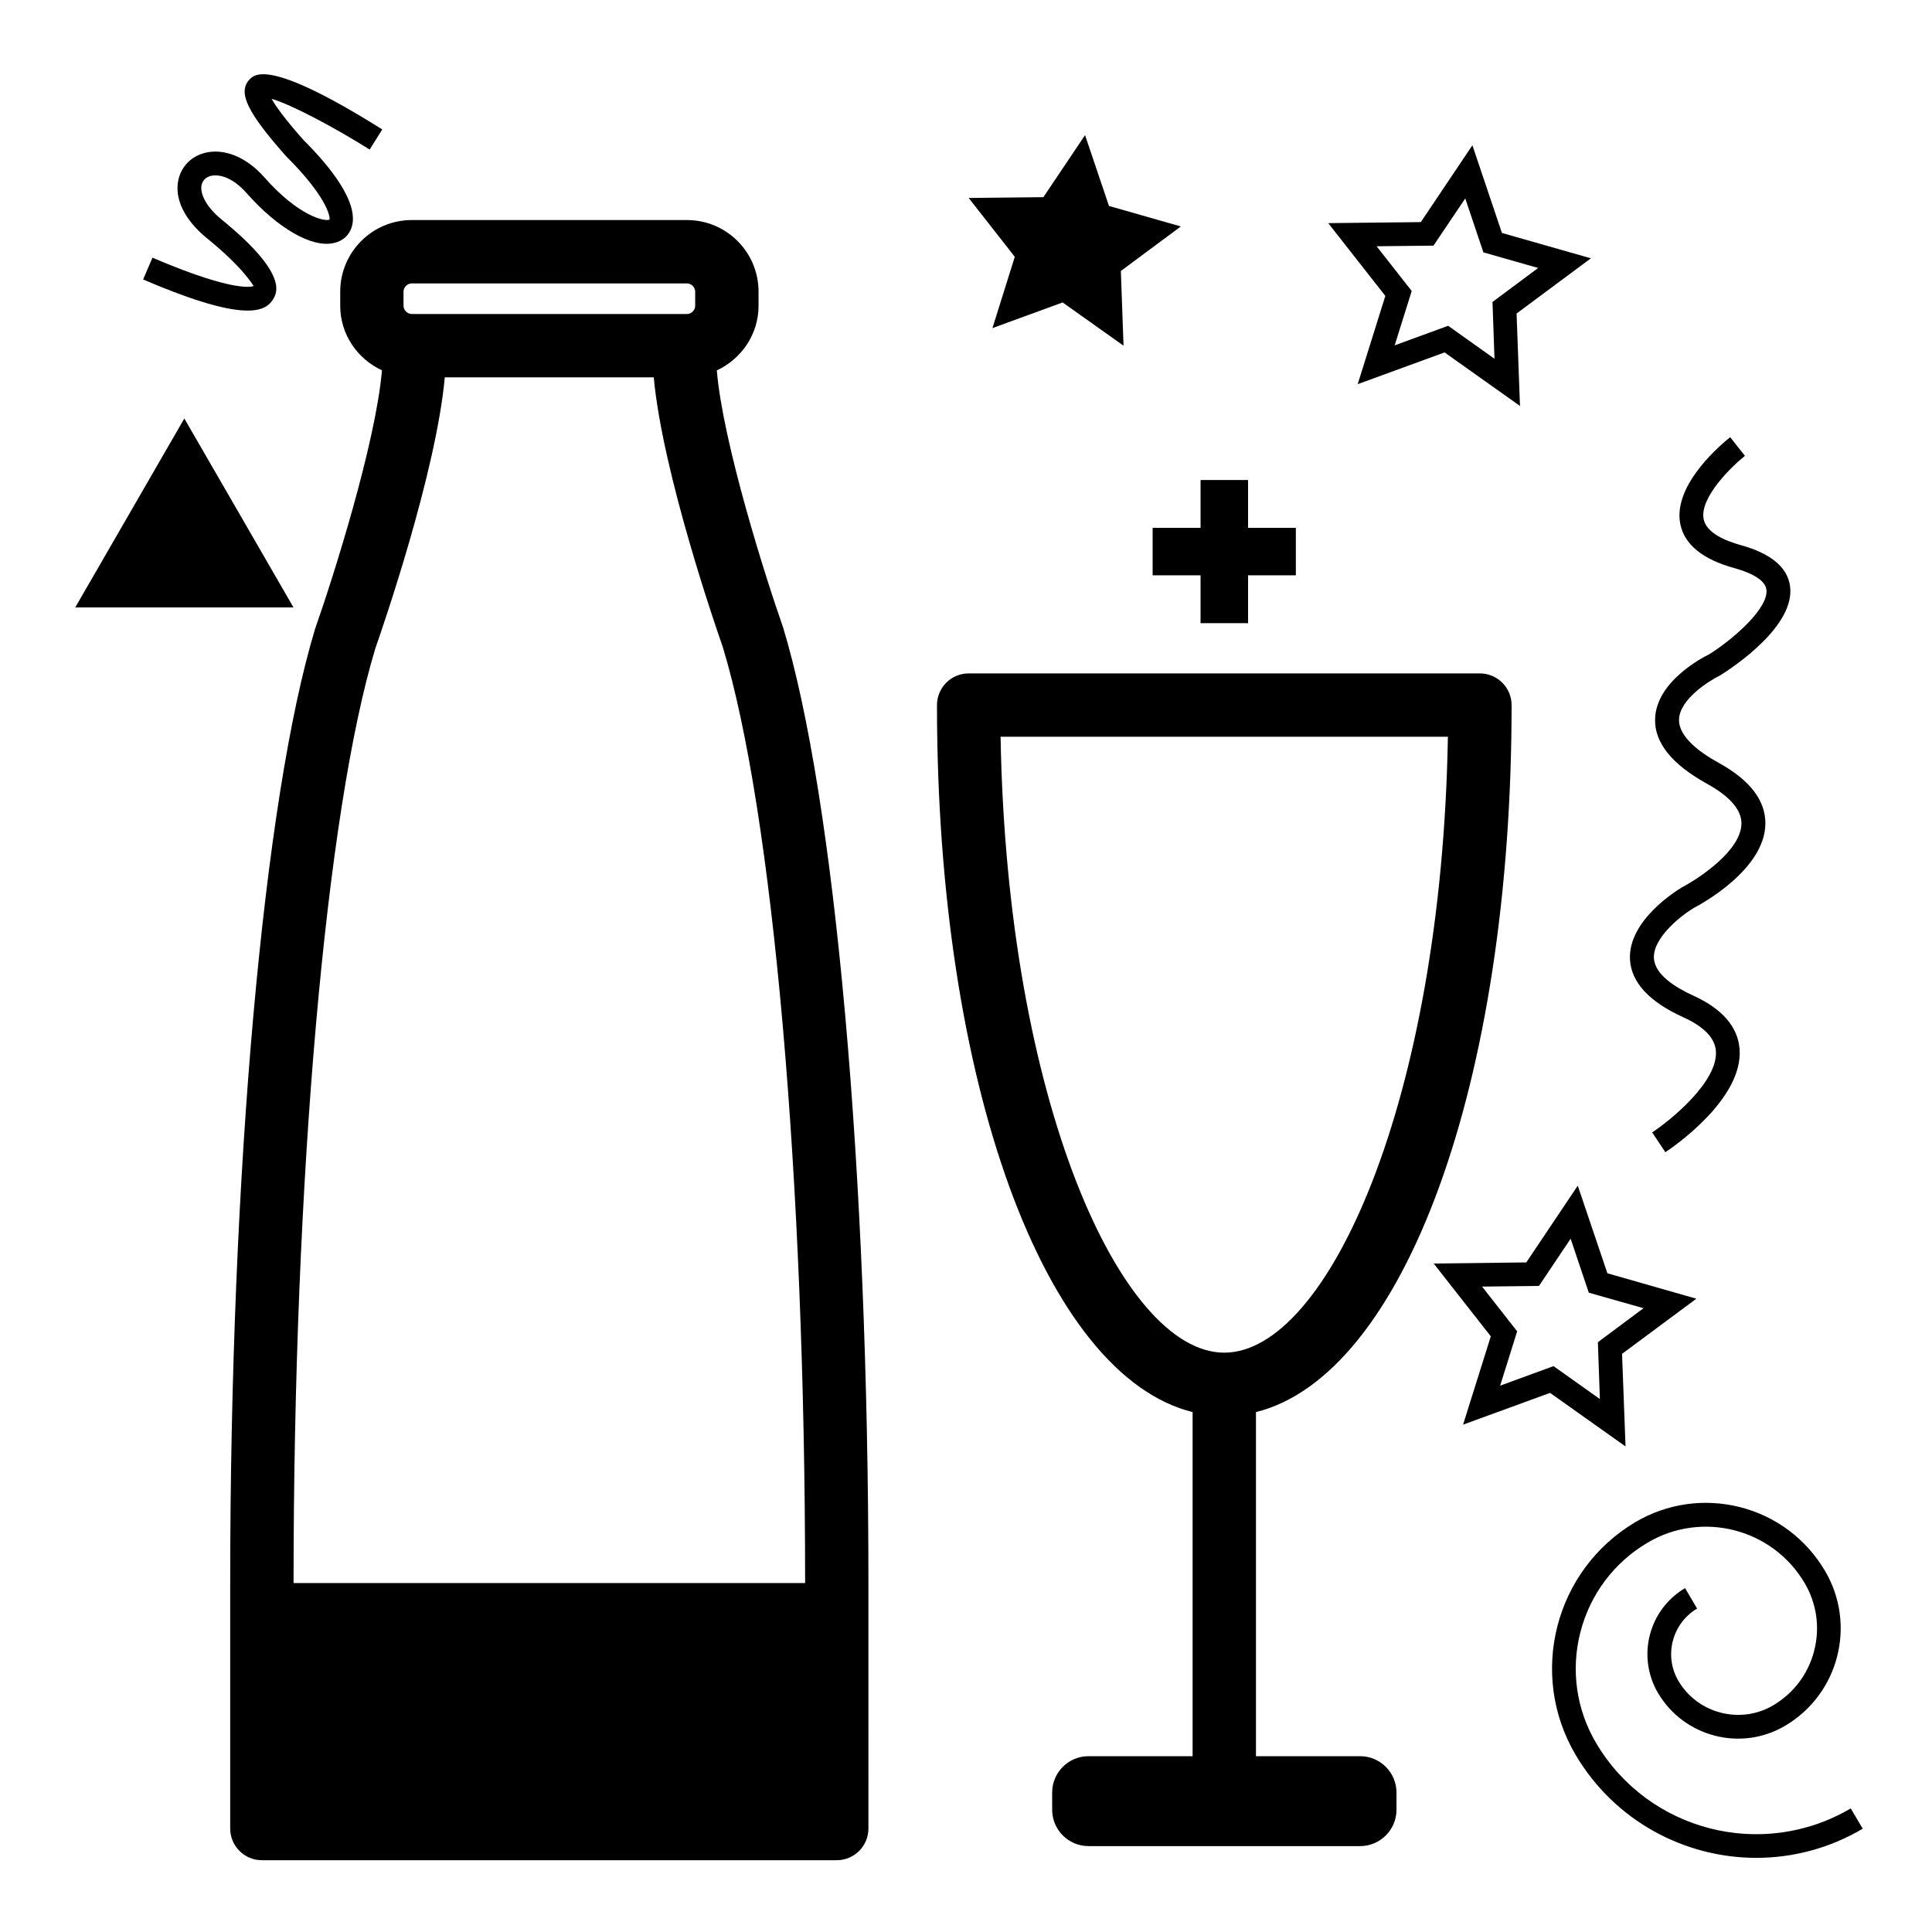
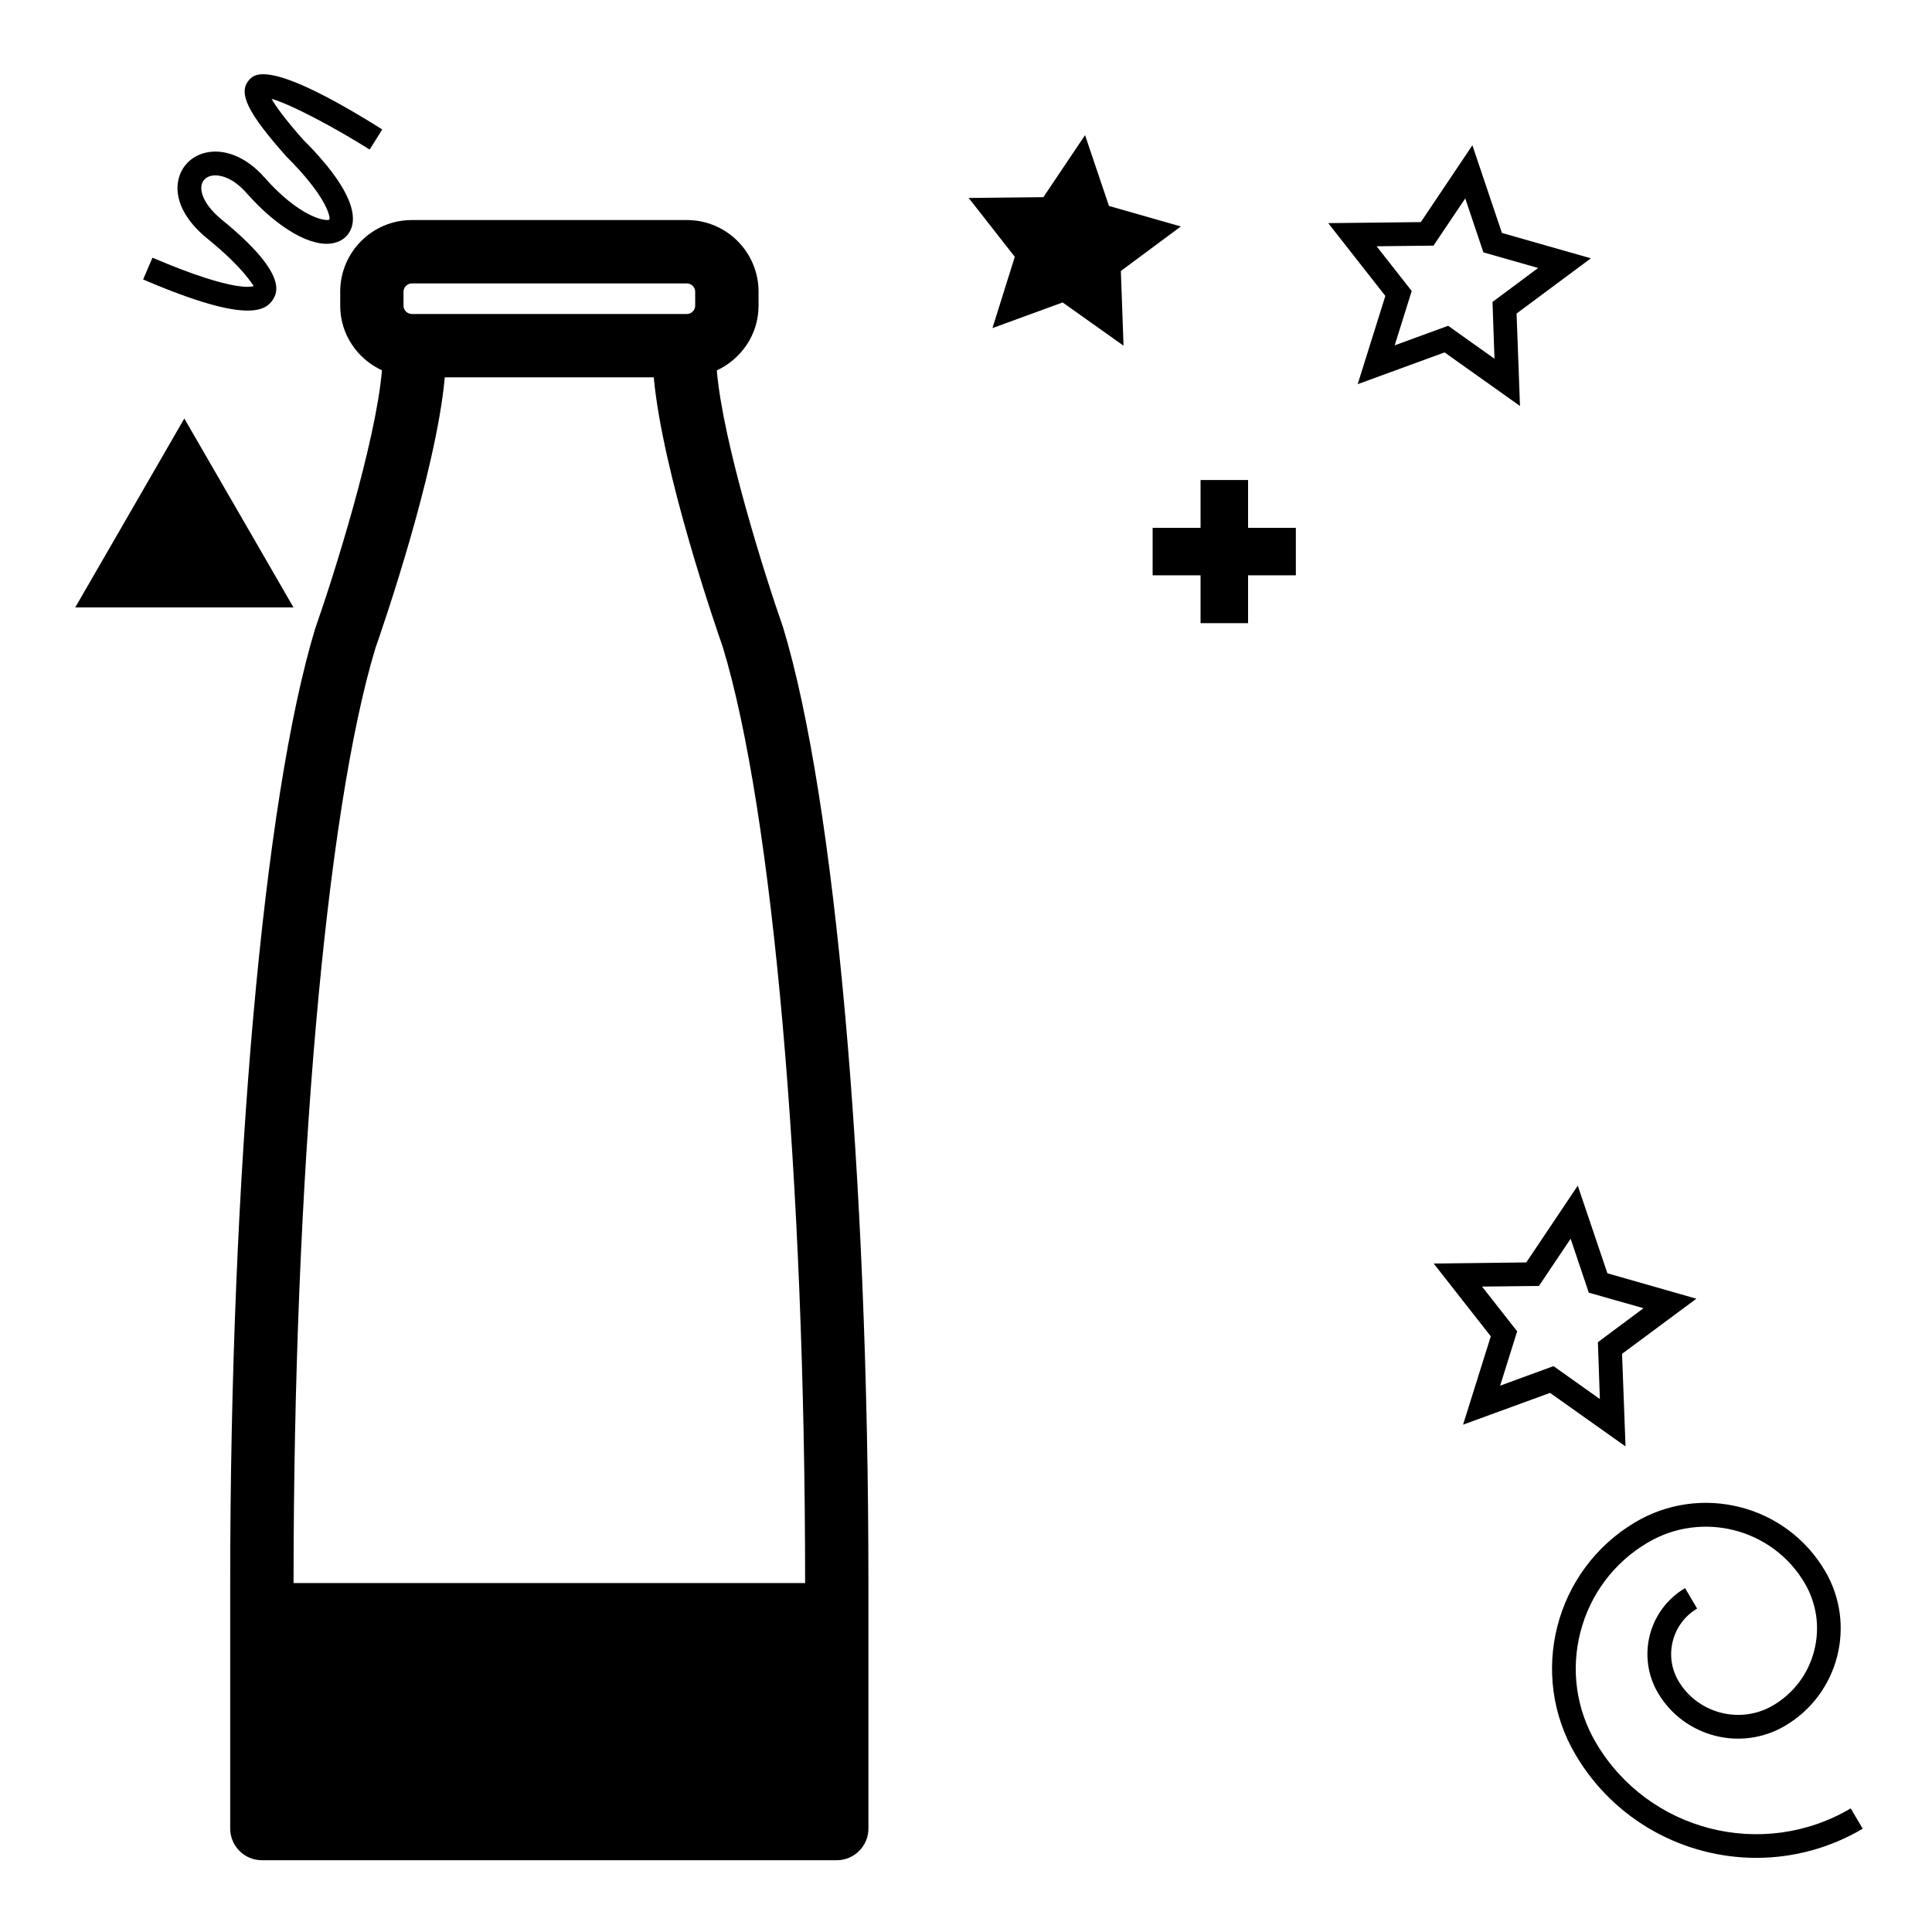
<svg xmlns="http://www.w3.org/2000/svg" fill="#000000" width="800px" height="800px" version="1.1" viewBox="144 144 512 512">
  <g>
    <path d="m407.01 230.95 18.598-6.801 16.141 11.461-0.711-19.797 15.891-11.797-19.039-5.438-6.34-18.766-11.043 16.438-19.797 0.211 12.219 15.594z" />
    <path d="m573.86 502.78 19.691-14.609-23.574-6.738-7.852-23.219-13.645 20.34-24.539 0.293 15.137 19.293-7.348 23.406 23.051-8.418 20.004 14.191zm-18.16 3.254-14.148 5.184 4.512-14.402-9.301-11.859 15.074-0.168 8.398-12.512 4.809 14.297 14.504 4.113-12.09 9.004 0.523 15.074z" />
    <path d="m503.8 245.81 23.027-8.418 19.984 14.191-0.902-24.496 19.691-14.633-23.574-6.719-7.828-23.238-13.664 20.363-24.539 0.273 15.137 19.293zm5.016-36.547 15.074-0.168 8.418-12.512 4.809 14.297 14.504 4.137-12.09 9.004 0.523 15.051-12.281-8.734-14.168 5.184 4.512-14.402z" />
    <path d="m216.38 223.31c1.008-1.68 4.051-6.719-13.582-21.074-4.621-3.781-5.797-7.246-5.375-9.219 0.273-1.195 1.133-2.059 2.414-2.394 2.184-0.543 5.773 0.34 9.465 4.496 8.25 9.363 17.383 14.672 23.238 13.266 2.352-0.523 4.051-2.098 4.703-4.324 1.891-6.57-6.023-16.207-12.867-23.008-5.121-5.773-7.391-9.066-8.398-10.852 5.082 1.426 16.543 7.496 25.988 13.434l3.336-5.332c-30.25-18.996-33.965-14.652-35.371-13.016-2.852 3.379-0.312 8.609 9.867 20.09 10.852 10.789 11.754 16.121 11.523 16.816-1.09 0.586-8.078-0.758-17.293-11.23-4.727-5.356-10.645-7.746-15.766-6.445-3.613 0.945-6.215 3.609-6.992 7.156-1.09 5.019 1.66 10.645 7.559 15.453 9.887 8.039 12.027 12.32 12.406 12.656-0.02 0.043-4.219 2.184-26.828-7.492l-2.477 5.769c14.484 6.215 22.777 8.25 27.688 8.25 4.074 0 5.793-1.406 6.762-3z" />
    <path d="m449.46 283.89v12.574h12.699v12.68h12.594v-12.68h12.66v-12.574h-12.66v-12.68h-12.594v12.68z" />
    <path d="m207.31 279.93-14.465-25.023-14.441 25.023-14.465 25.043h57.836z" />
-     <path d="m590.08 413.58c5.481 2.477 8.355 5.481 8.648 8.902 0.652 8.102-11.945 18.348-16.879 21.621l3.484 5.246c2.141-1.406 20.719-14.168 19.668-27.375-0.461-5.879-4.617-10.645-12.301-14.148-4.617-2.098-10.141-5.5-10.391-9.867-0.336-5.582 7.598-11.586 10.539-13.328 1.93-1.008 18.828-10.141 18.996-22.293 0.082-6.172-4.074-11.609-12.387-16.184-4.848-2.664-10.621-6.844-10.496-11.461 0.125-5.332 7.828-10.223 11.082-11.82 3.316-2.098 19.879-13.059 18.324-23.617-0.715-4.977-5.121-8.605-13.035-10.789-4.074-1.133-9.109-3.234-9.844-6.863-1.176-5.793 7.727-14.273 10.938-16.793l-3.906-4.953c-1.574 1.238-15.344 12.363-13.227 23.008 1.09 5.438 5.898 9.363 14.336 11.691 3 0.82 8.062 2.644 8.48 5.648 0.715 4.828-8.605 13.078-15.156 17.191-1.426 0.691-14.066 7.074-14.336 17.152-0.188 6.254 4.449 12.008 13.75 17.152 6.086 3.359 9.172 6.926 9.133 10.578-0.082 7.137-11.293 14.527-15.766 16.879-1.469 0.883-14.359 8.816-13.77 19.188 0.363 6.016 5.106 11.141 14.113 15.234z" />
    <path d="m634.46 623.25c-23.449 13.812-53.676 6.023-67.469-17.32-5.269-8.922-6.738-19.355-4.176-29.367 2.582-10.035 8.902-18.473 17.82-23.742 14.422-8.543 33.082-3.738 41.605 10.684 3.211 5.457 4.113 11.82 2.539 17.949-1.555 6.129-5.438 11.273-10.875 14.484-8.648 5.102-19.941 2.227-25.086-6.445-3.945-6.656-1.699-15.281 4.934-19.207l-3.191-5.414c-9.656 5.688-12.848 18.156-7.16 27.816 6.906 11.652 22.02 15.574 33.691 8.648 14.234-8.398 18.957-26.828 10.539-41.059-4.977-8.418-12.953-14.422-22.441-16.855-9.469-2.414-19.375-1.008-27.773 3.945-21.41 12.66-28.484 40.348-15.848 61.715 10.348 17.508 28.887 27.27 47.883 27.27 9.613 0 19.332-2.5 28.191-7.727z" />
    <path d="m333.96 242.16c6.488-3.023 11.062-9.508 11.062-17.129v-3.738c0-10.477-8.5-18.977-18.977-18.977h-72.926c-10.453 0-18.957 8.5-18.957 18.977v3.738c0 7.621 4.578 14.105 11.062 17.109-1.656 19.289-12.867 54.723-17.695 68.434-13.688 45.07-22.523 144.36-22.523 252.95v65.055c0 4.641 3.758 8.398 8.398 8.398h152.34c4.641 0 8.398-3.777 8.398-8.398l-0.004-65.055c0-108.61-8.836-207.91-22.629-253.31-4.703-13.391-15.914-48.766-17.551-68.055zm-83.023-20.867c0-1.176 1.008-2.184 2.184-2.184h72.926c1.176 0 2.184 1.008 2.184 2.184v3.738c0 1.176-1.008 2.184-2.184 2.184l-72.926-0.004c-1.176 0-2.184-1.008-2.184-2.184zm106.43 342.23h-135.57c0-107.1 8.566-204.46 21.684-247.73 1.805-5.164 16.078-46.391 18.391-71.793h55.379c2.332 25.379 16.582 66.586 18.285 71.438 13.266 43.598 21.828 140.98 21.828 248.08z" />
-     <path d="m504.45 609.41h-27.605v-91.191c39.148-9.742 67.742-86.992 67.742-187.36 0-4.641-3.777-8.398-8.398-8.398h-135.48c-4.641 0-8.398 3.758-8.398 8.398 0 100.36 28.59 177.64 67.742 187.36v91.191h-27.605c-5.289 0-9.613 4.324-9.613 9.613v4.598c0 5.289 4.324 9.613 9.613 9.613h72.023c5.289 0 9.613-4.324 9.613-9.613v-4.598c-0.012-5.289-4.336-9.613-9.629-9.613zm-95.281-270.17h118.54c-1.68 96.625-31.973 163.23-59.262 163.23s-57.602-66.605-59.281-163.23z" />
  </g>
</svg>